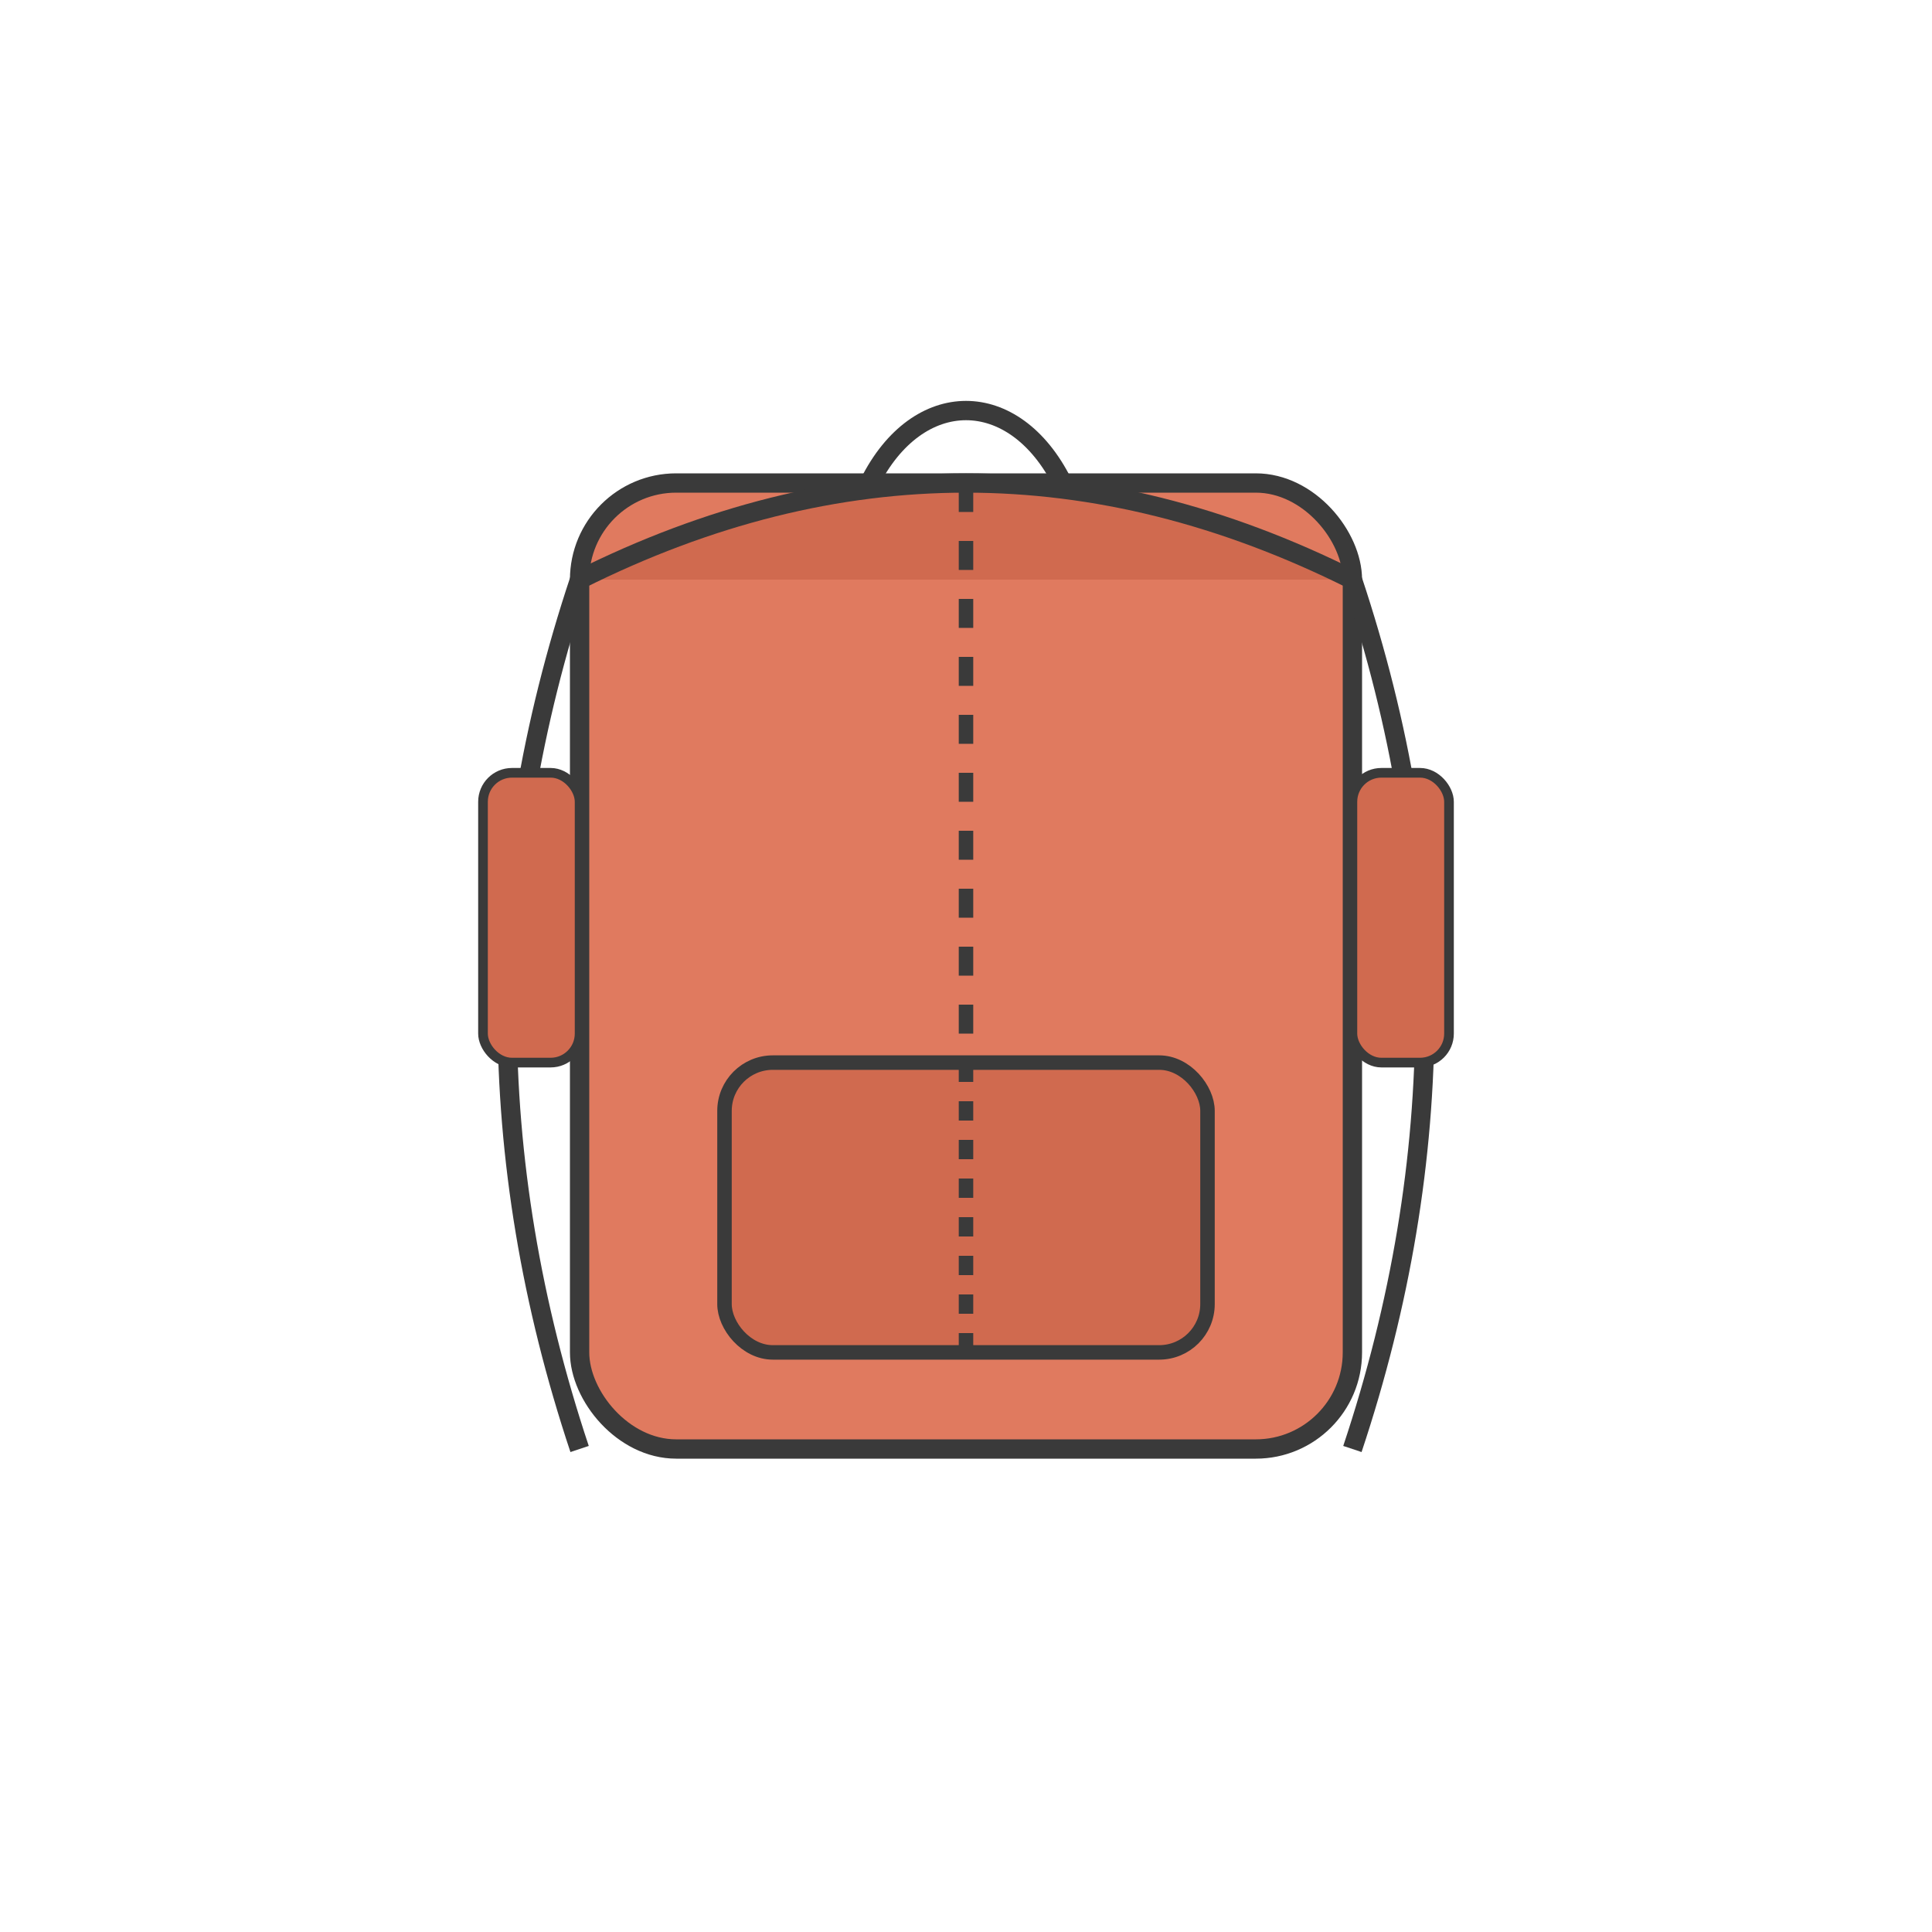
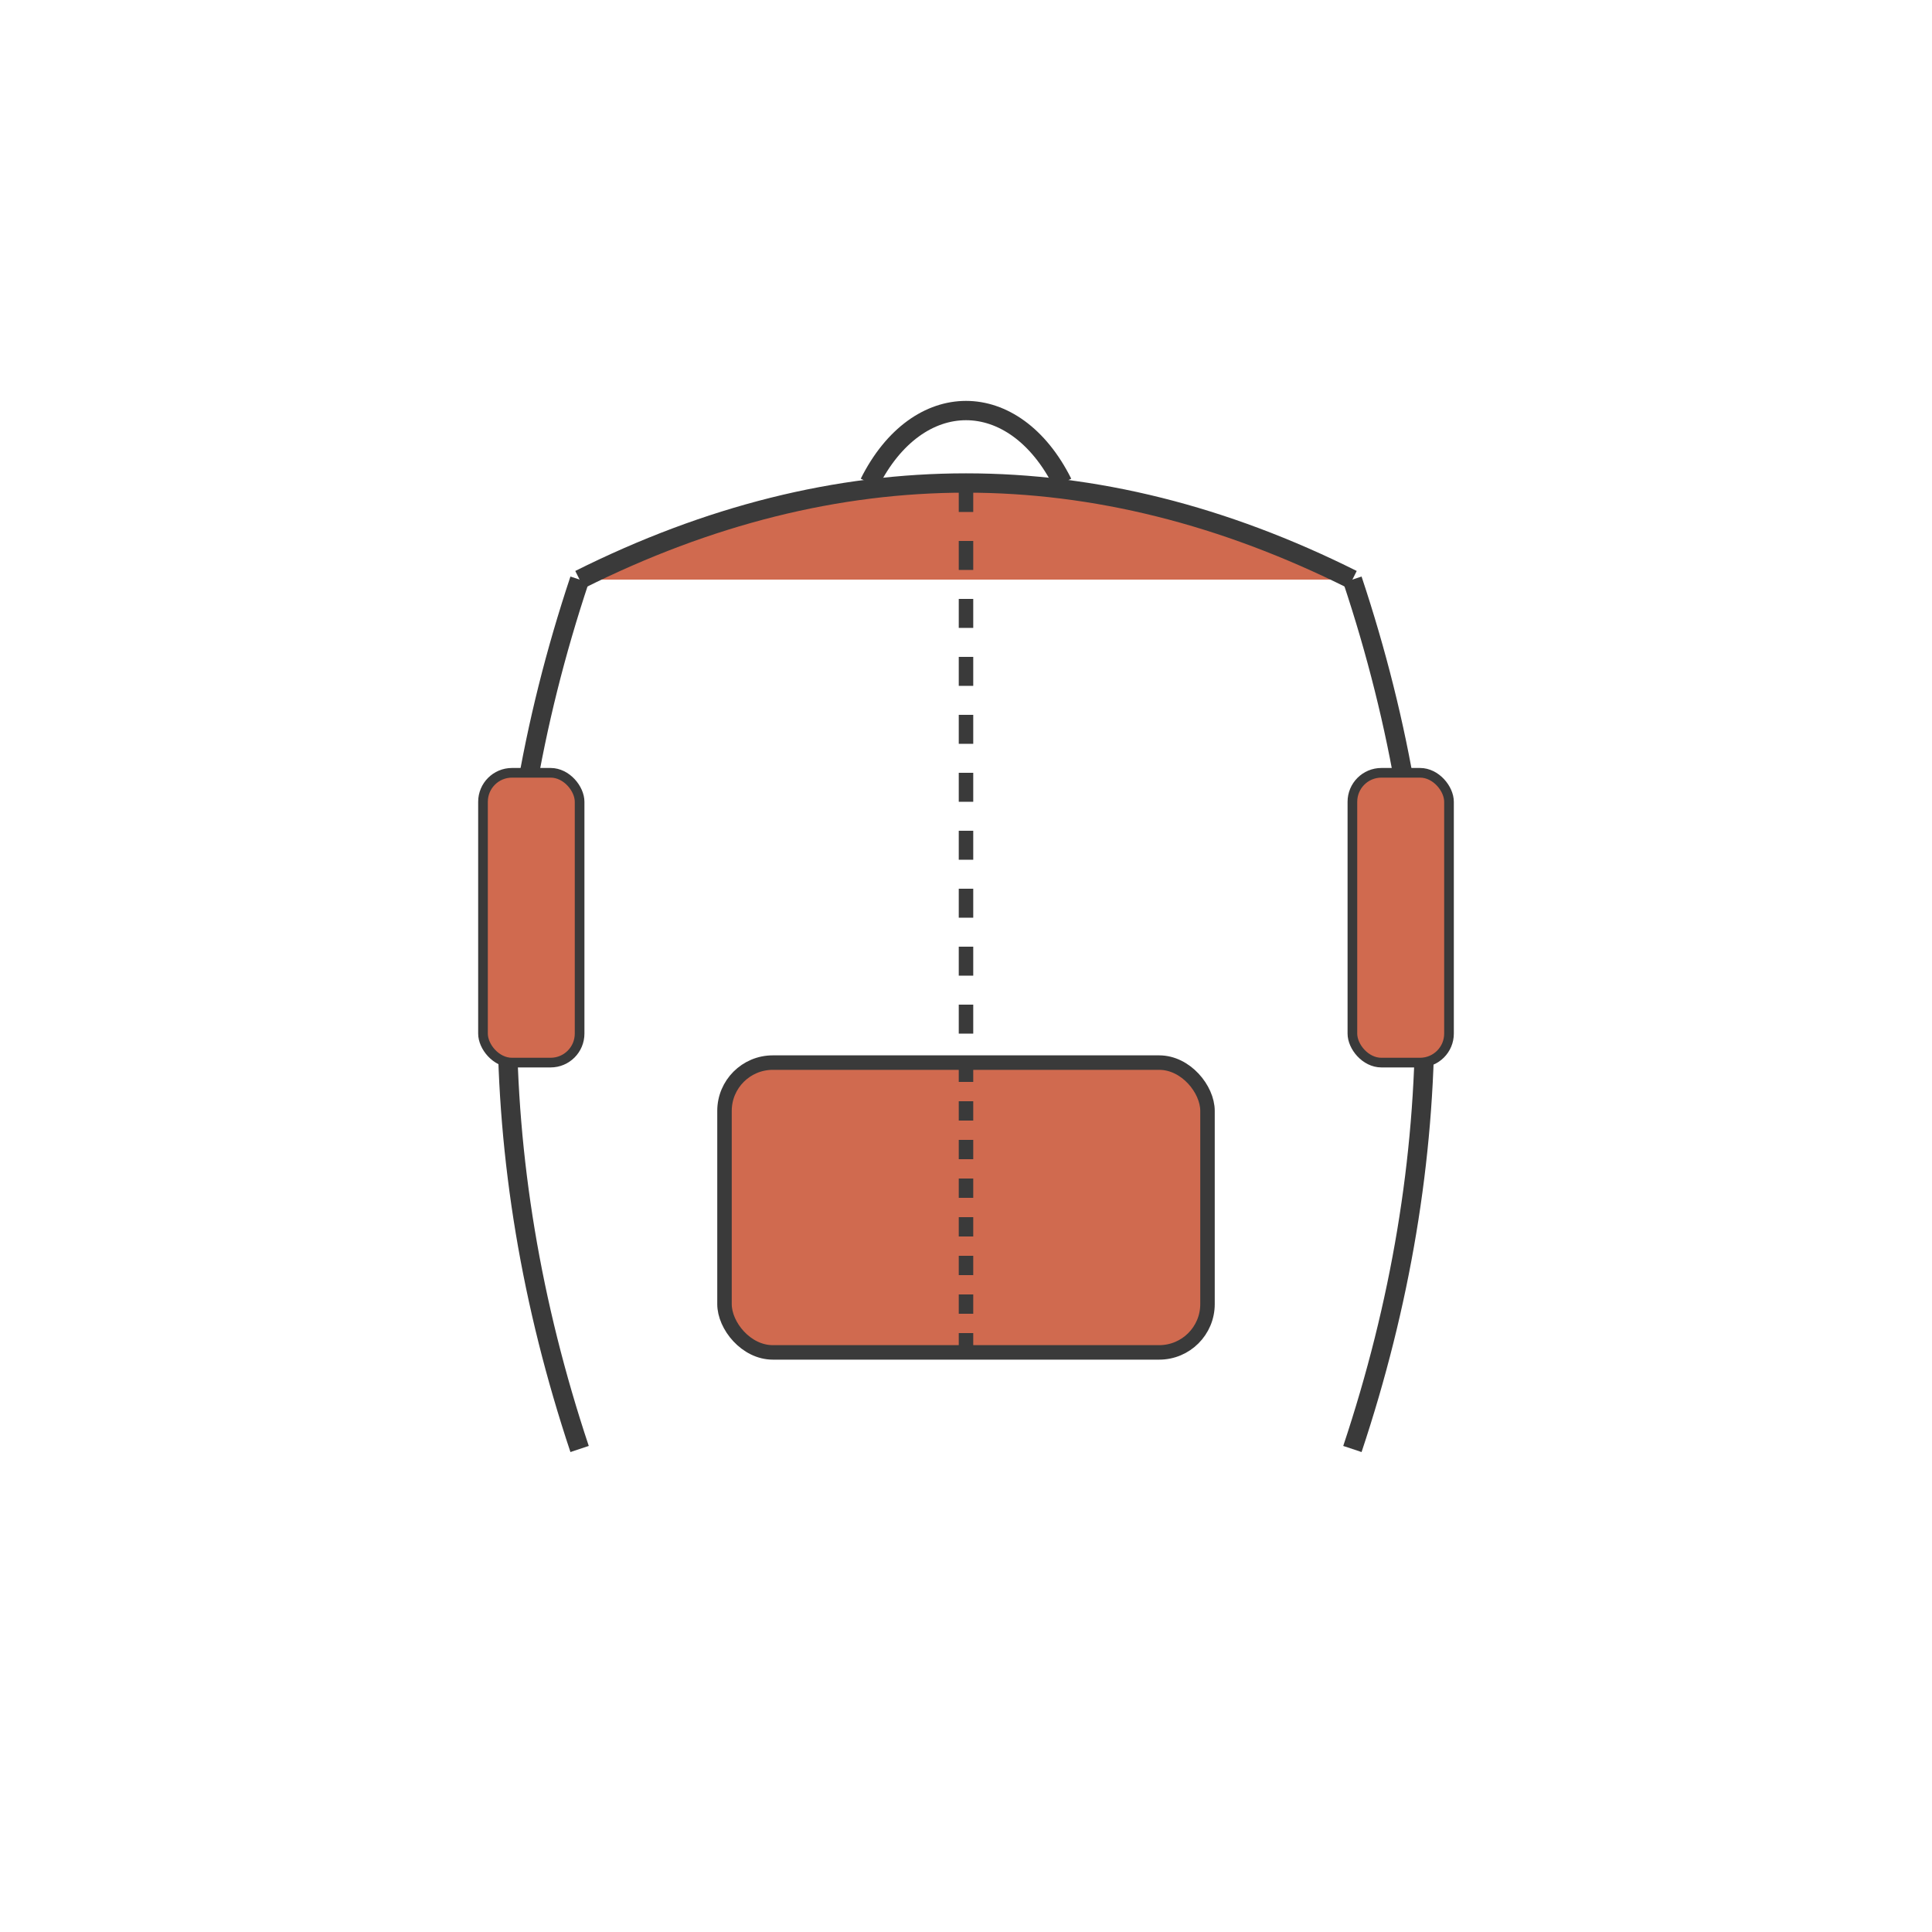
<svg xmlns="http://www.w3.org/2000/svg" viewBox="0 0 200 200" width="200" height="200">
  <rect width="200" height="200" fill="none" />
-   <rect x="60" y="50" width="80" height="100" rx="10" fill="#e07a5f" stroke="#3a3a3a" stroke-width="2" />
  <path d="M60,60 Q100,40 140,60" fill="#d06a4f" stroke="#3a3a3a" stroke-width="2" />
  <rect x="75" y="110" width="50" height="30" rx="5" fill="#d06a4f" stroke="#3a3a3a" stroke-width="1.5" />
  <line x1="100" y1="110" x2="100" y2="140" stroke="#3a3a3a" stroke-width="1.5" stroke-dasharray="2,2" />
  <line x1="100" y1="50" x2="100" y2="110" stroke="#3a3a3a" stroke-width="1.5" stroke-dasharray="3,3" />
  <path d="M60,60 C50,90 50,120 60,150" fill="none" stroke="#3a3a3a" stroke-width="2" />
  <path d="M140,60 C150,90 150,120 140,150" fill="none" stroke="#3a3a3a" stroke-width="2" />
  <path d="M90,50 C95,40 105,40 110,50" fill="none" stroke="#3a3a3a" stroke-width="2" />
  <rect x="50" y="80" width="10" height="30" rx="3" fill="#d06a4f" stroke="#3a3a3a" stroke-width="1" />
  <rect x="140" y="80" width="10" height="30" rx="3" fill="#d06a4f" stroke="#3a3a3a" stroke-width="1" />
</svg>